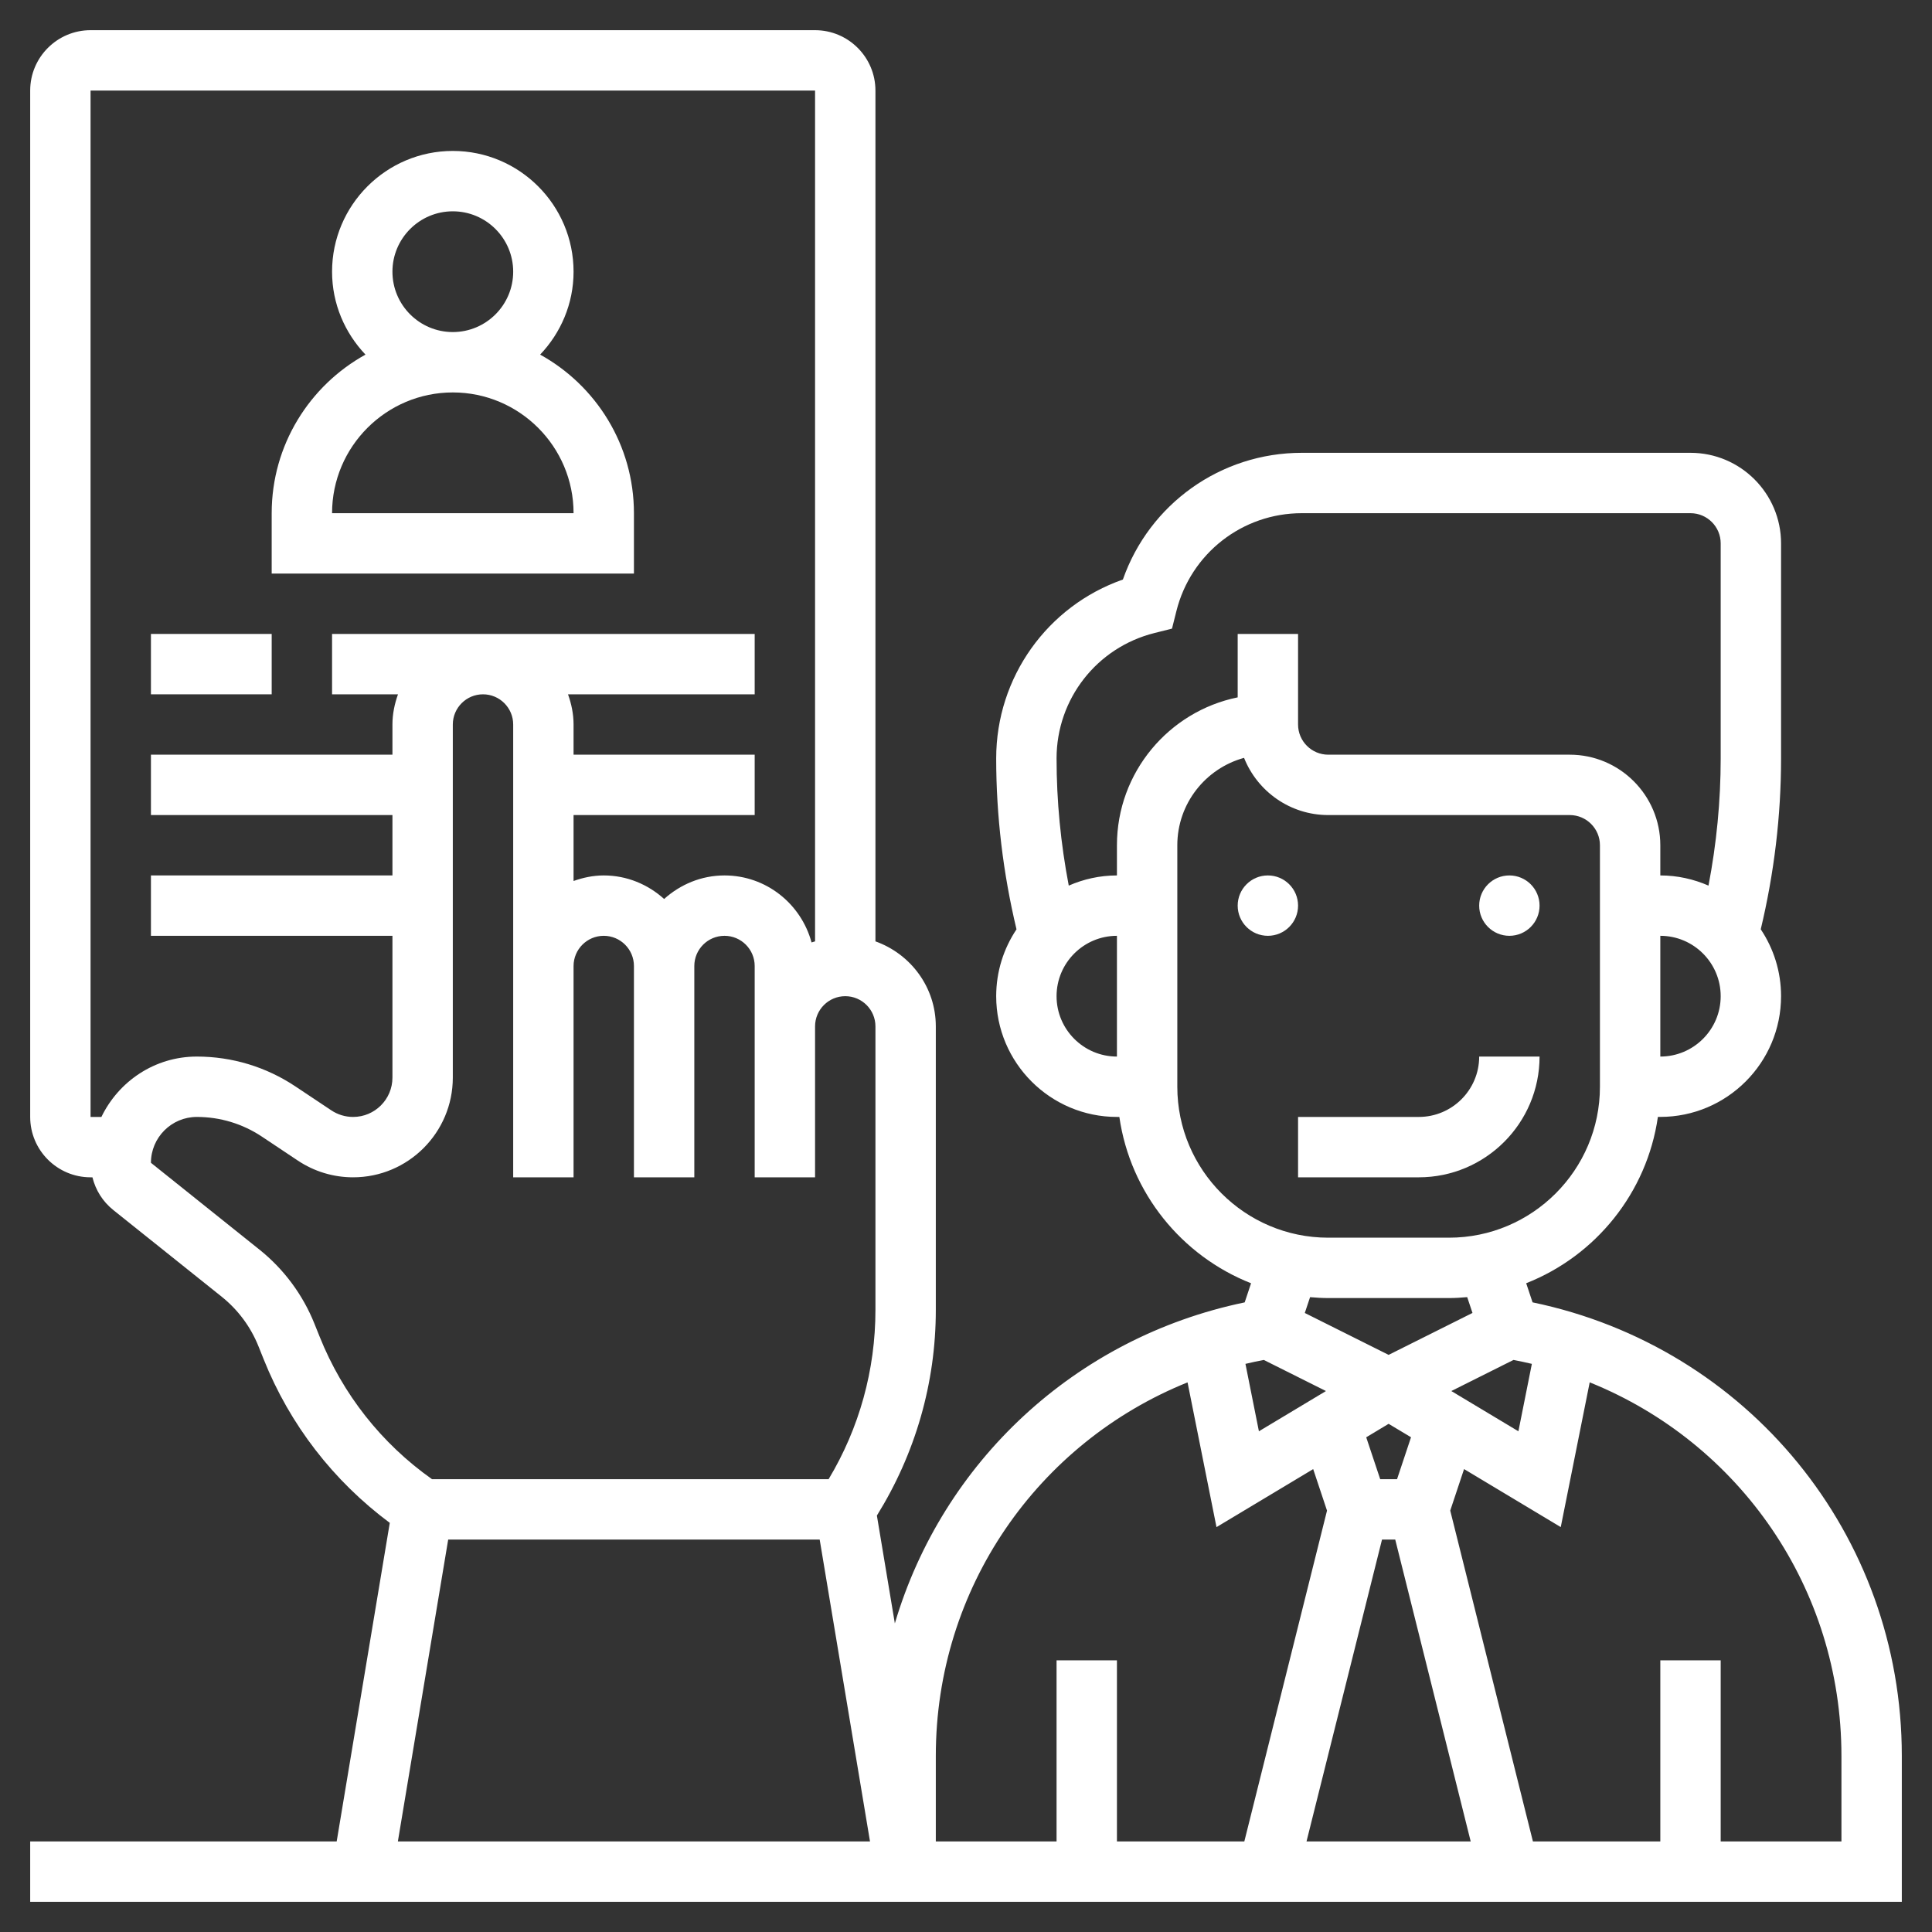
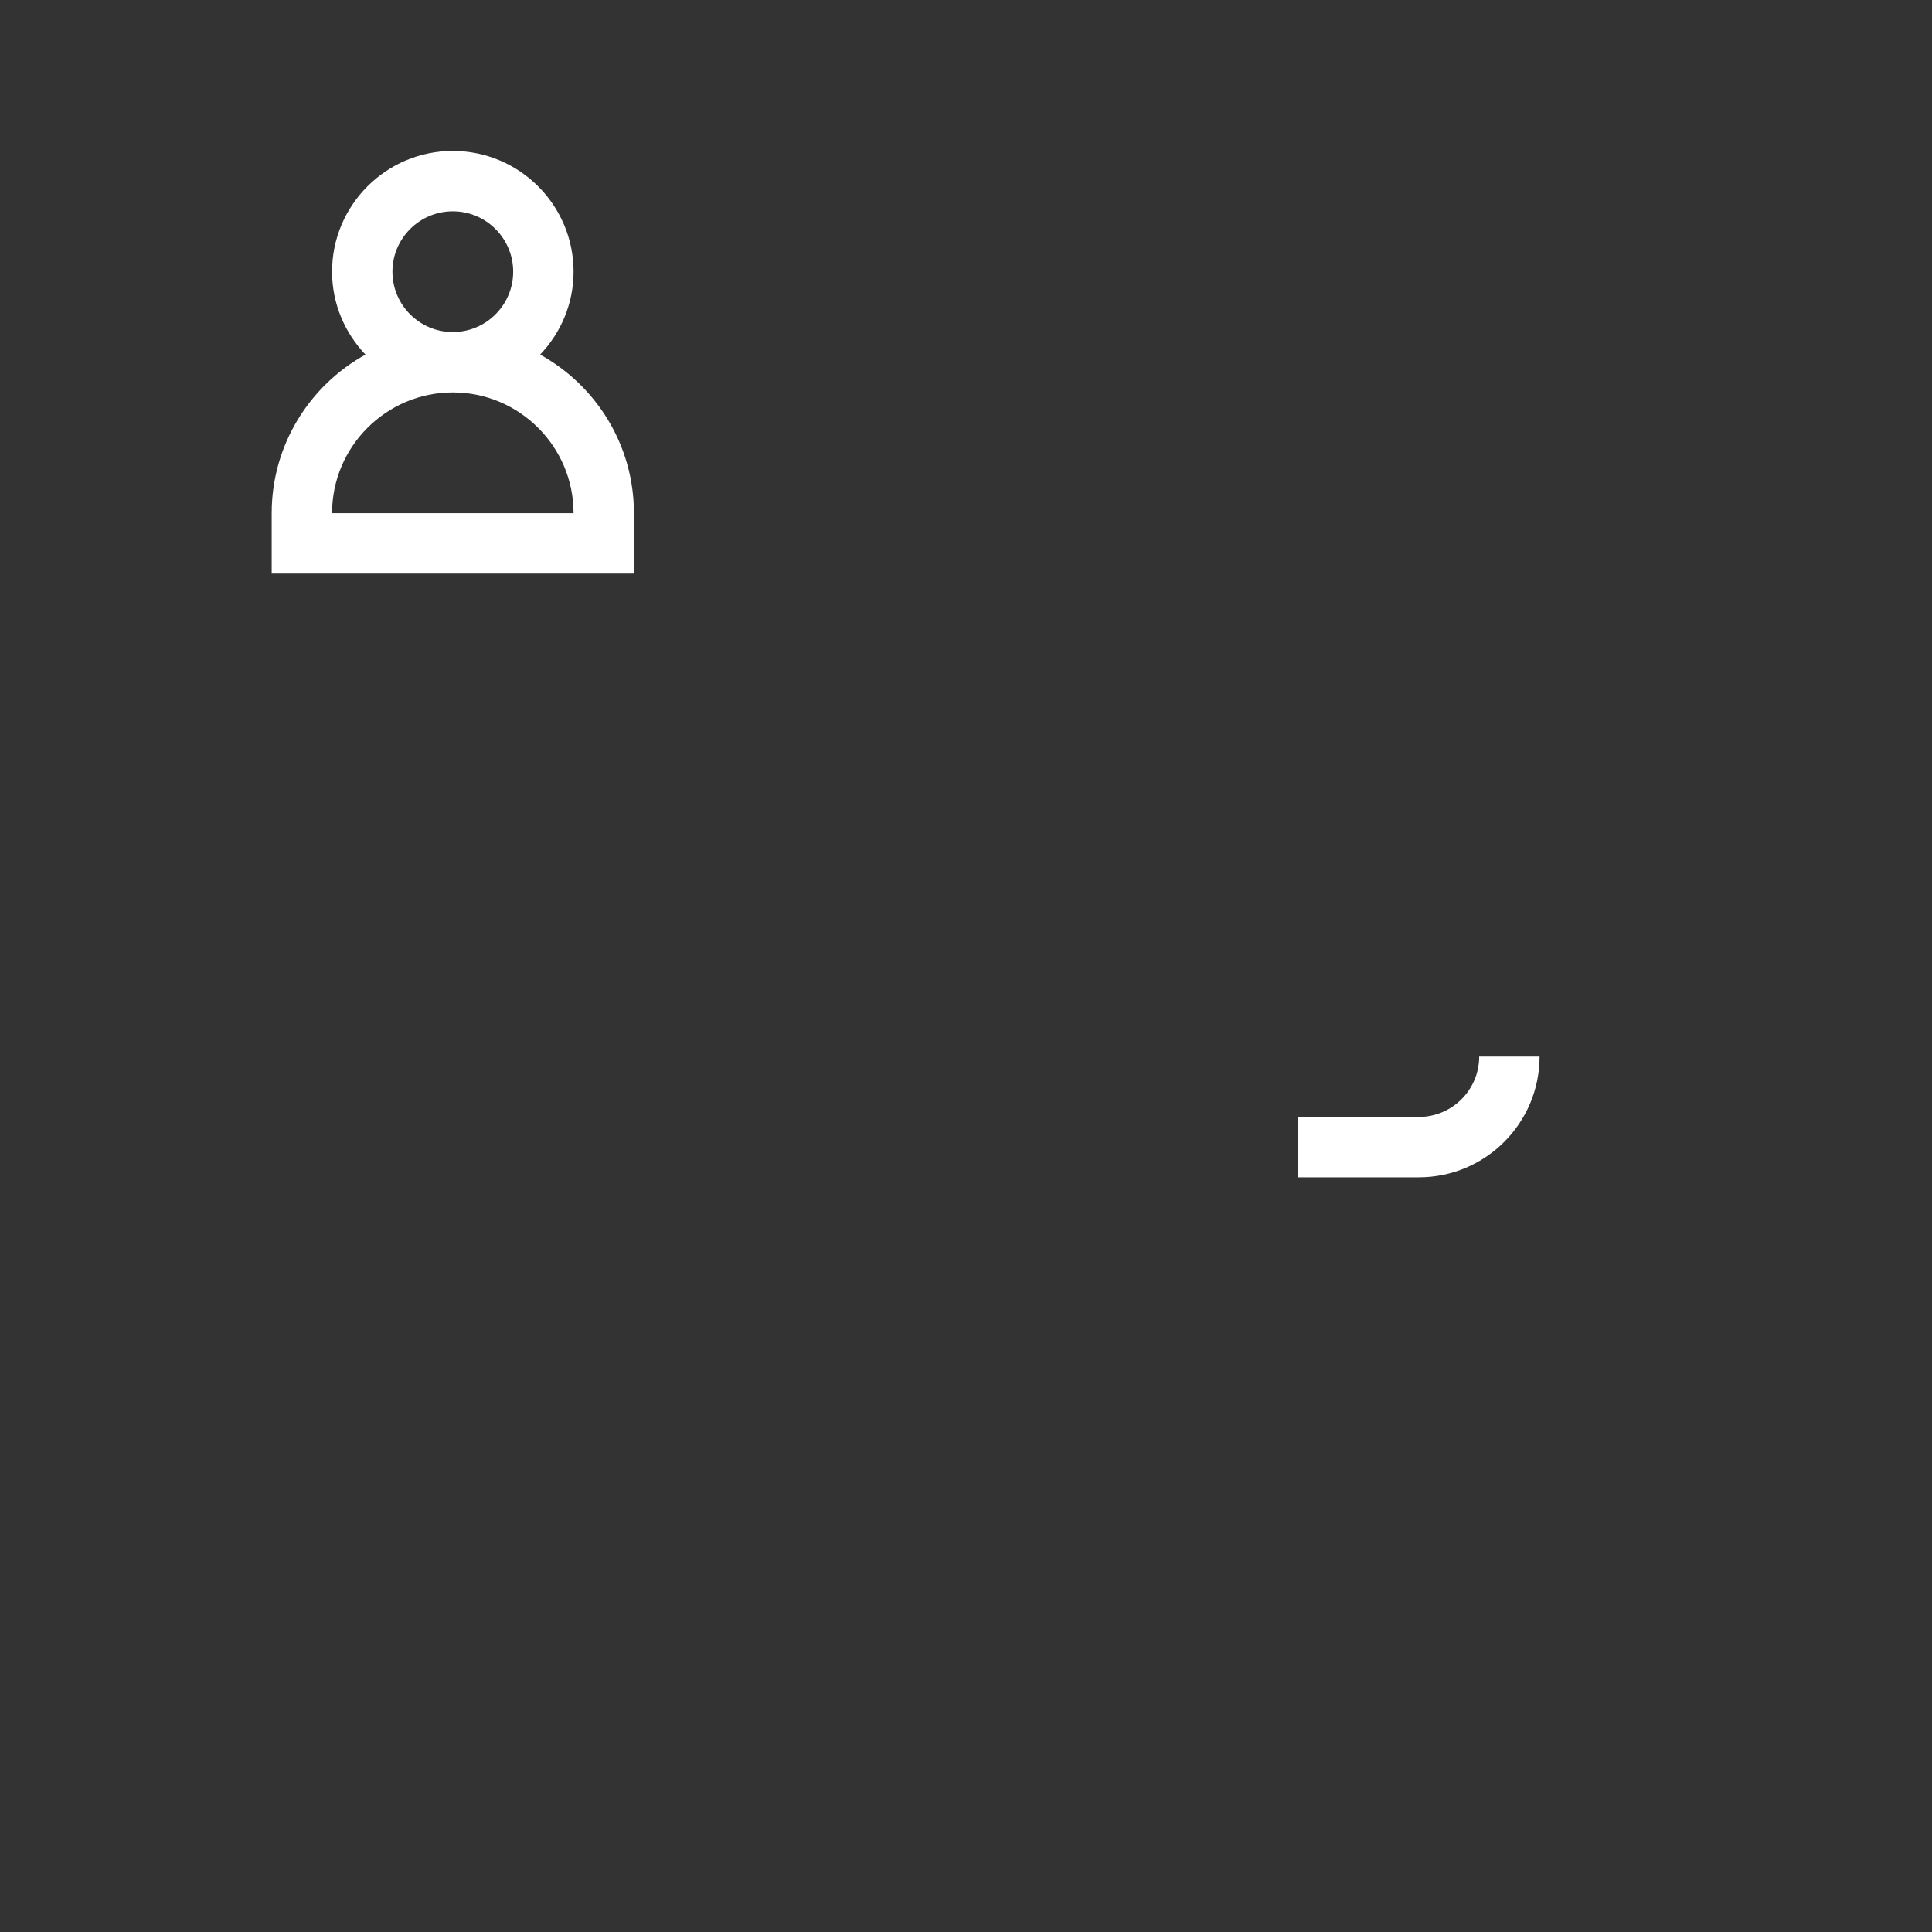
<svg xmlns="http://www.w3.org/2000/svg" width="64" height="64">
  <rect width="100%" height="100%" fill="#333333" stroke="none" />
  <g>
    <title>background</title>
-     <rect fill="none" id="canvas_background" height="602" width="802" y="-1" x="-1" />
  </g>
  <g>
    <title>Layer 1</title>
    <g id="svg_1">
-       <circle fill="#ffffff" id="svg_2" r="1" cy="30" cx="42" />
-       <circle fill="#ffffff" id="svg_3" r="1" cy="30" cx="50" />
      <path fill="#ffffff" id="svg_4" d="m51,35l-2,0c0,1.103 -0.897,2 -2,2l-4,0l0,2l4,0c2.206,0 4,-1.794 4,-4z" />
-       <path fill="#ffffff" id="svg_5" d="m50.768,43.142l-0.211,-0.633c2.298,-0.906 4.001,-2.992 4.363,-5.51l0.08,0c2.206,0 4,-1.794 4,-4c0,-0.819 -0.249,-1.581 -0.673,-2.215c0.443,-1.853 0.673,-3.756 0.673,-5.661l0,-7.123c0,-1.654 -1.346,-3 -3,-3l-12.877,0c-2.69,0 -5.05,1.699 -5.926,4.198c-2.498,0.875 -4.197,3.235 -4.197,5.925c0,1.905 0.23,3.807 0.673,5.662c-0.424,0.635 -0.673,1.396 -0.673,2.215c0,2.206 1.794,4 4,4l0.08,0c0.363,2.518 2.065,4.603 4.363,5.51l-0.211,0.633c-5.642,1.171 -10.014,5.313 -11.589,10.634l-0.595,-3.572c1.273,-2.049 1.952,-4.392 1.952,-6.81l0,-9.395c0,-1.302 -0.839,-2.402 -2,-2.816l0,-28.184c0,-1.103 -0.897,-2 -2,-2l-24,0c-1.103,0 -2,0.897 -2,2l0,34c0,1.103 0.897,2 2,2l0.062,0c0.104,0.422 0.34,0.802 0.688,1.081l3.597,2.877c0.538,0.431 0.958,0.997 1.215,1.639l0.171,0.427c0.87,2.174 2.311,4.033 4.179,5.423l-1.759,10.553l-10.153,0l0,2l62,0l0,-4.834c0,-7.333 -5.111,-13.546 -12.232,-15.024zm-8.903,1.908l2.059,1.03l-2.221,1.333l-0.446,-2.233c0.2,-0.048 0.403,-0.091 0.608,-0.13zm3.916,5.95l0.438,0l2.5,10l-5.439,0l2.501,-10zm0.498,-2l-0.558,0l-0.463,-1.388l0.742,-0.446l0.742,0.445l-0.463,1.389zm1.798,-2.92l2.059,-1.03c0.205,0.039 0.408,0.082 0.609,0.13l-0.446,2.233l-2.222,-1.333zm6.923,-11.08l0,-4c1.103,0 2,0.897 2,2s-0.897,2 -2,2zm-20,-2c0,-1.103 0.897,-2 2,-2l0,4c-1.103,0 -2,-0.897 -2,-2zm2,-5l0,1c-0.568,0 -1.107,0.123 -1.596,0.337c-0.266,-1.389 -0.404,-2.801 -0.404,-4.214c0,-1.968 1.333,-3.675 3.242,-4.153l0.582,-0.146l0.146,-0.582c0.477,-1.909 2.185,-3.242 4.153,-3.242l12.877,0c0.552,0 1,0.449 1,1l0,7.123c0,1.414 -0.138,2.826 -0.404,4.214c-0.49,-0.214 -1.028,-0.337 -1.596,-0.337l0,-1c0,-1.654 -1.346,-3 -3,-3l-8,0c-0.552,0 -1,-0.449 -1,-1l0,-3l-2,0l0,2.101c-2.279,0.464 -4,2.484 -4,4.899zm2,8l0,-8c0,-1.381 0.938,-2.547 2.211,-2.895c0.441,1.109 1.525,1.895 2.789,1.895l8,0c0.552,0 1,0.449 1,1l0,8c0,2.757 -2.243,5 -5,5l-4,0c-2.757,0 -5,-2.243 -5,-5zm5,7l4,0c0.203,0 0.404,-0.013 0.603,-0.031l0.175,0.524l-2.778,1.389l-2.777,-1.388l0.175,-0.524c0.198,0.017 0.399,0.03 0.602,0.03zm-4.661,2.793l0.959,4.795l3.203,-1.922l0.458,1.375l-2.739,10.959l-4.22,0l0,-6l-2,0l0,6l-4,0l0,-2.834c0,-5.556 3.376,-10.372 8.339,-12.373zm-36.339,-42.793l24,0l0,28.184c-0.038,0.014 -0.079,0.021 -0.116,0.036c-0.345,-1.275 -1.501,-2.22 -2.884,-2.22c-0.771,0 -1.468,0.301 -2,0.78c-0.532,-0.48 -1.229,-0.78 -2,-0.78c-0.352,0 -0.686,0.072 -1,0.184l0,-2.184l6,0l0,-2l-6,0l0,-1c0,-0.352 -0.072,-0.686 -0.184,-1l6.184,0l0,-2l-14,0l0,2l2.184,0c-0.112,0.314 -0.184,0.648 -0.184,1l0,1l-8,0l0,2l8,0l0,2l-8,0l0,2l8,0l0,4.697c0,0.719 -0.584,1.303 -1.303,1.303c-0.258,0 -0.508,-0.076 -0.723,-0.219l-1.188,-0.792c-0.97,-0.647 -2.099,-0.989 -3.267,-0.989c-1.394,0 -2.59,0.821 -3.16,2l-0.359,0l0,-34zm7.589,41.28l-0.171,-0.426c-0.384,-0.961 -1.014,-1.811 -1.822,-2.458l-3.596,-2.877c0,-0.838 0.682,-1.519 1.52,-1.519c0.771,0 1.517,0.226 2.157,0.653l1.188,0.792c0.544,0.363 1.178,0.555 1.832,0.555c1.822,0 3.303,-1.481 3.303,-3.303l0,-11.697c0,-0.551 0.448,-1 1,-1s1,0.449 1,1l0,15l2,0l0,-7c0,-0.551 0.448,-1 1,-1s1,0.449 1,1l0,7l2,0l0,-7c0,-0.551 0.448,-1 1,-1s1,0.449 1,1l0,7l2,0l0,-5c0,-0.551 0.448,-1 1,-1s1,0.449 1,1l0,9.395c0,1.984 -0.534,3.911 -1.551,5.605l-13.138,0c-1.674,-1.184 -2.957,-2.81 -3.722,-4.72zm4.258,6.72l12.306,0l1.667,10l-15.64,0l1.667,-10zm46.153,10l-4,0l0,-6l-2,0l0,6l-4.22,0l-2.739,-10.96l0.458,-1.375l3.203,1.922l0.959,-4.795c4.963,2.002 8.339,6.818 8.339,12.374l0,2.834z" />
      <path fill="#ffffff" id="svg_6" d="m21,17c0,-2.26 -1.256,-4.23 -3.107,-5.253c0.682,-0.718 1.107,-1.682 1.107,-2.747c0,-2.206 -1.794,-4 -4,-4s-4,1.794 -4,4c0,1.065 0.425,2.029 1.107,2.747c-1.851,1.023 -3.107,2.993 -3.107,5.253l0,2l12,0l0,-2zm-8,-8c0,-1.103 0.897,-2 2,-2s2,0.897 2,2s-0.897,2 -2,2s-2,-0.897 -2,-2zm-2,8c0,-2.206 1.794,-4 4,-4s4,1.794 4,4l-8,0z" />
-       <path fill="#ffffff" id="svg_7" d="m5,21l4,0l0,2l-4,0l0,-2z" />
    </g>
  </g>
</svg>